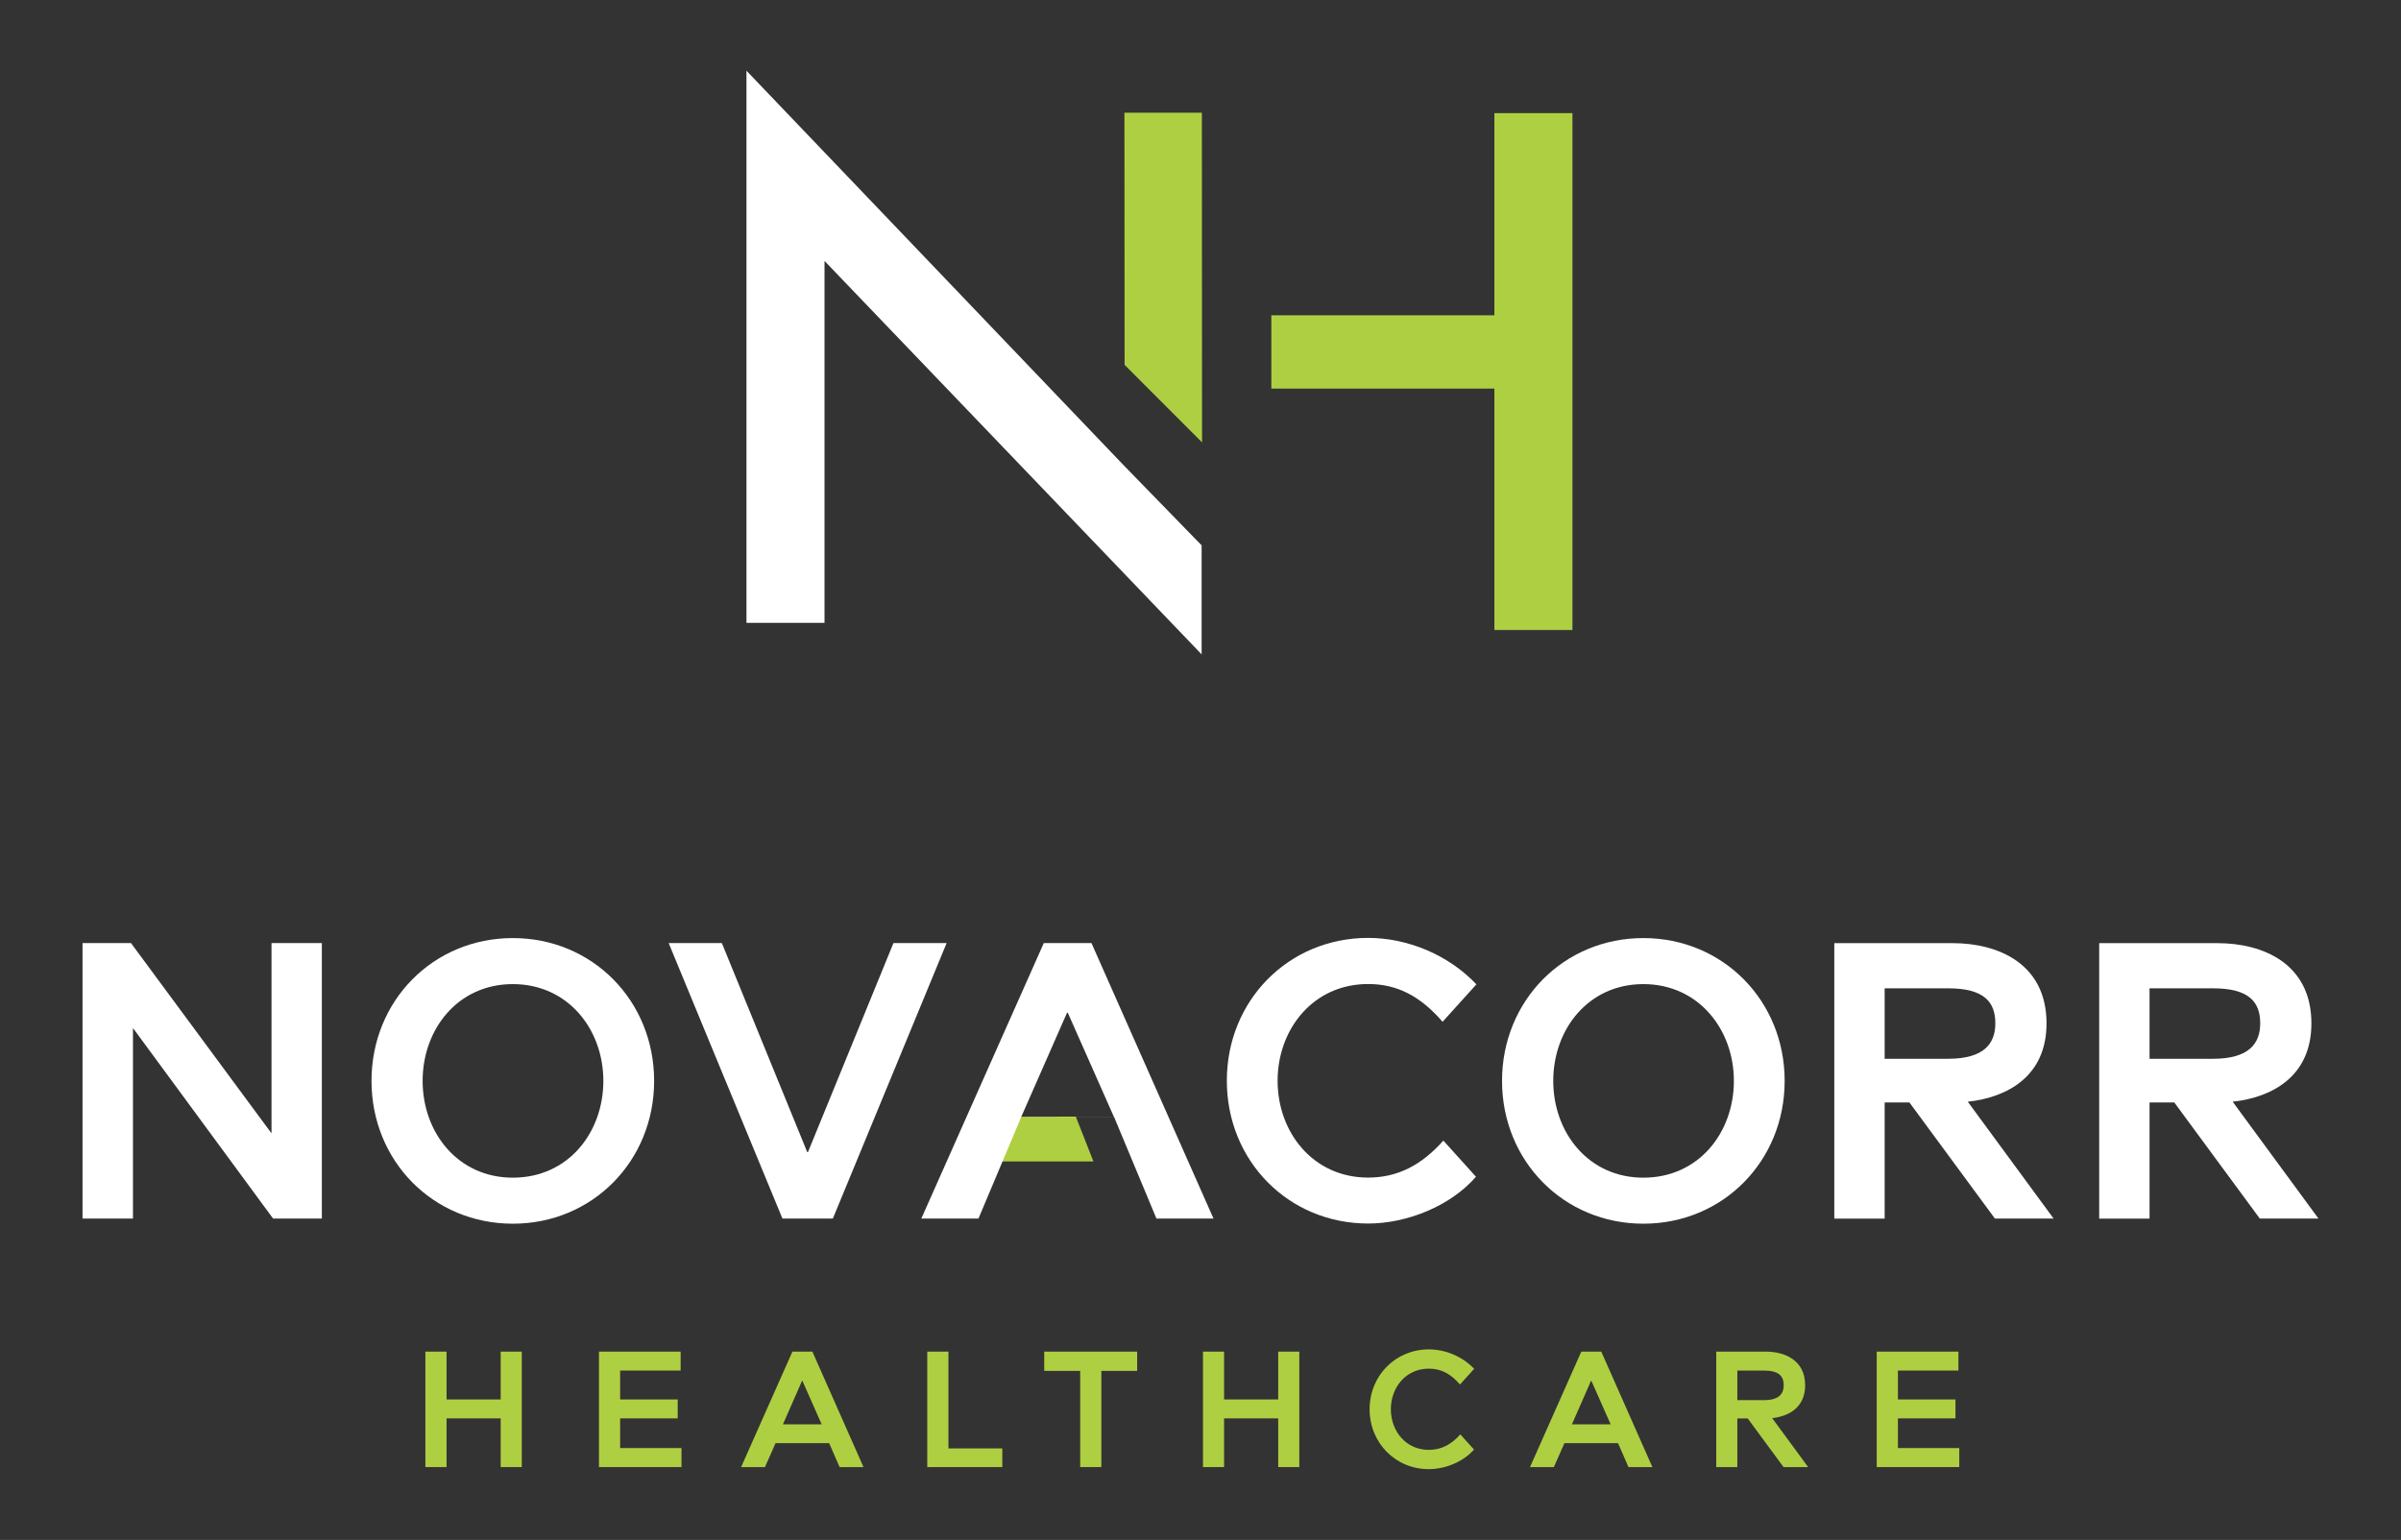
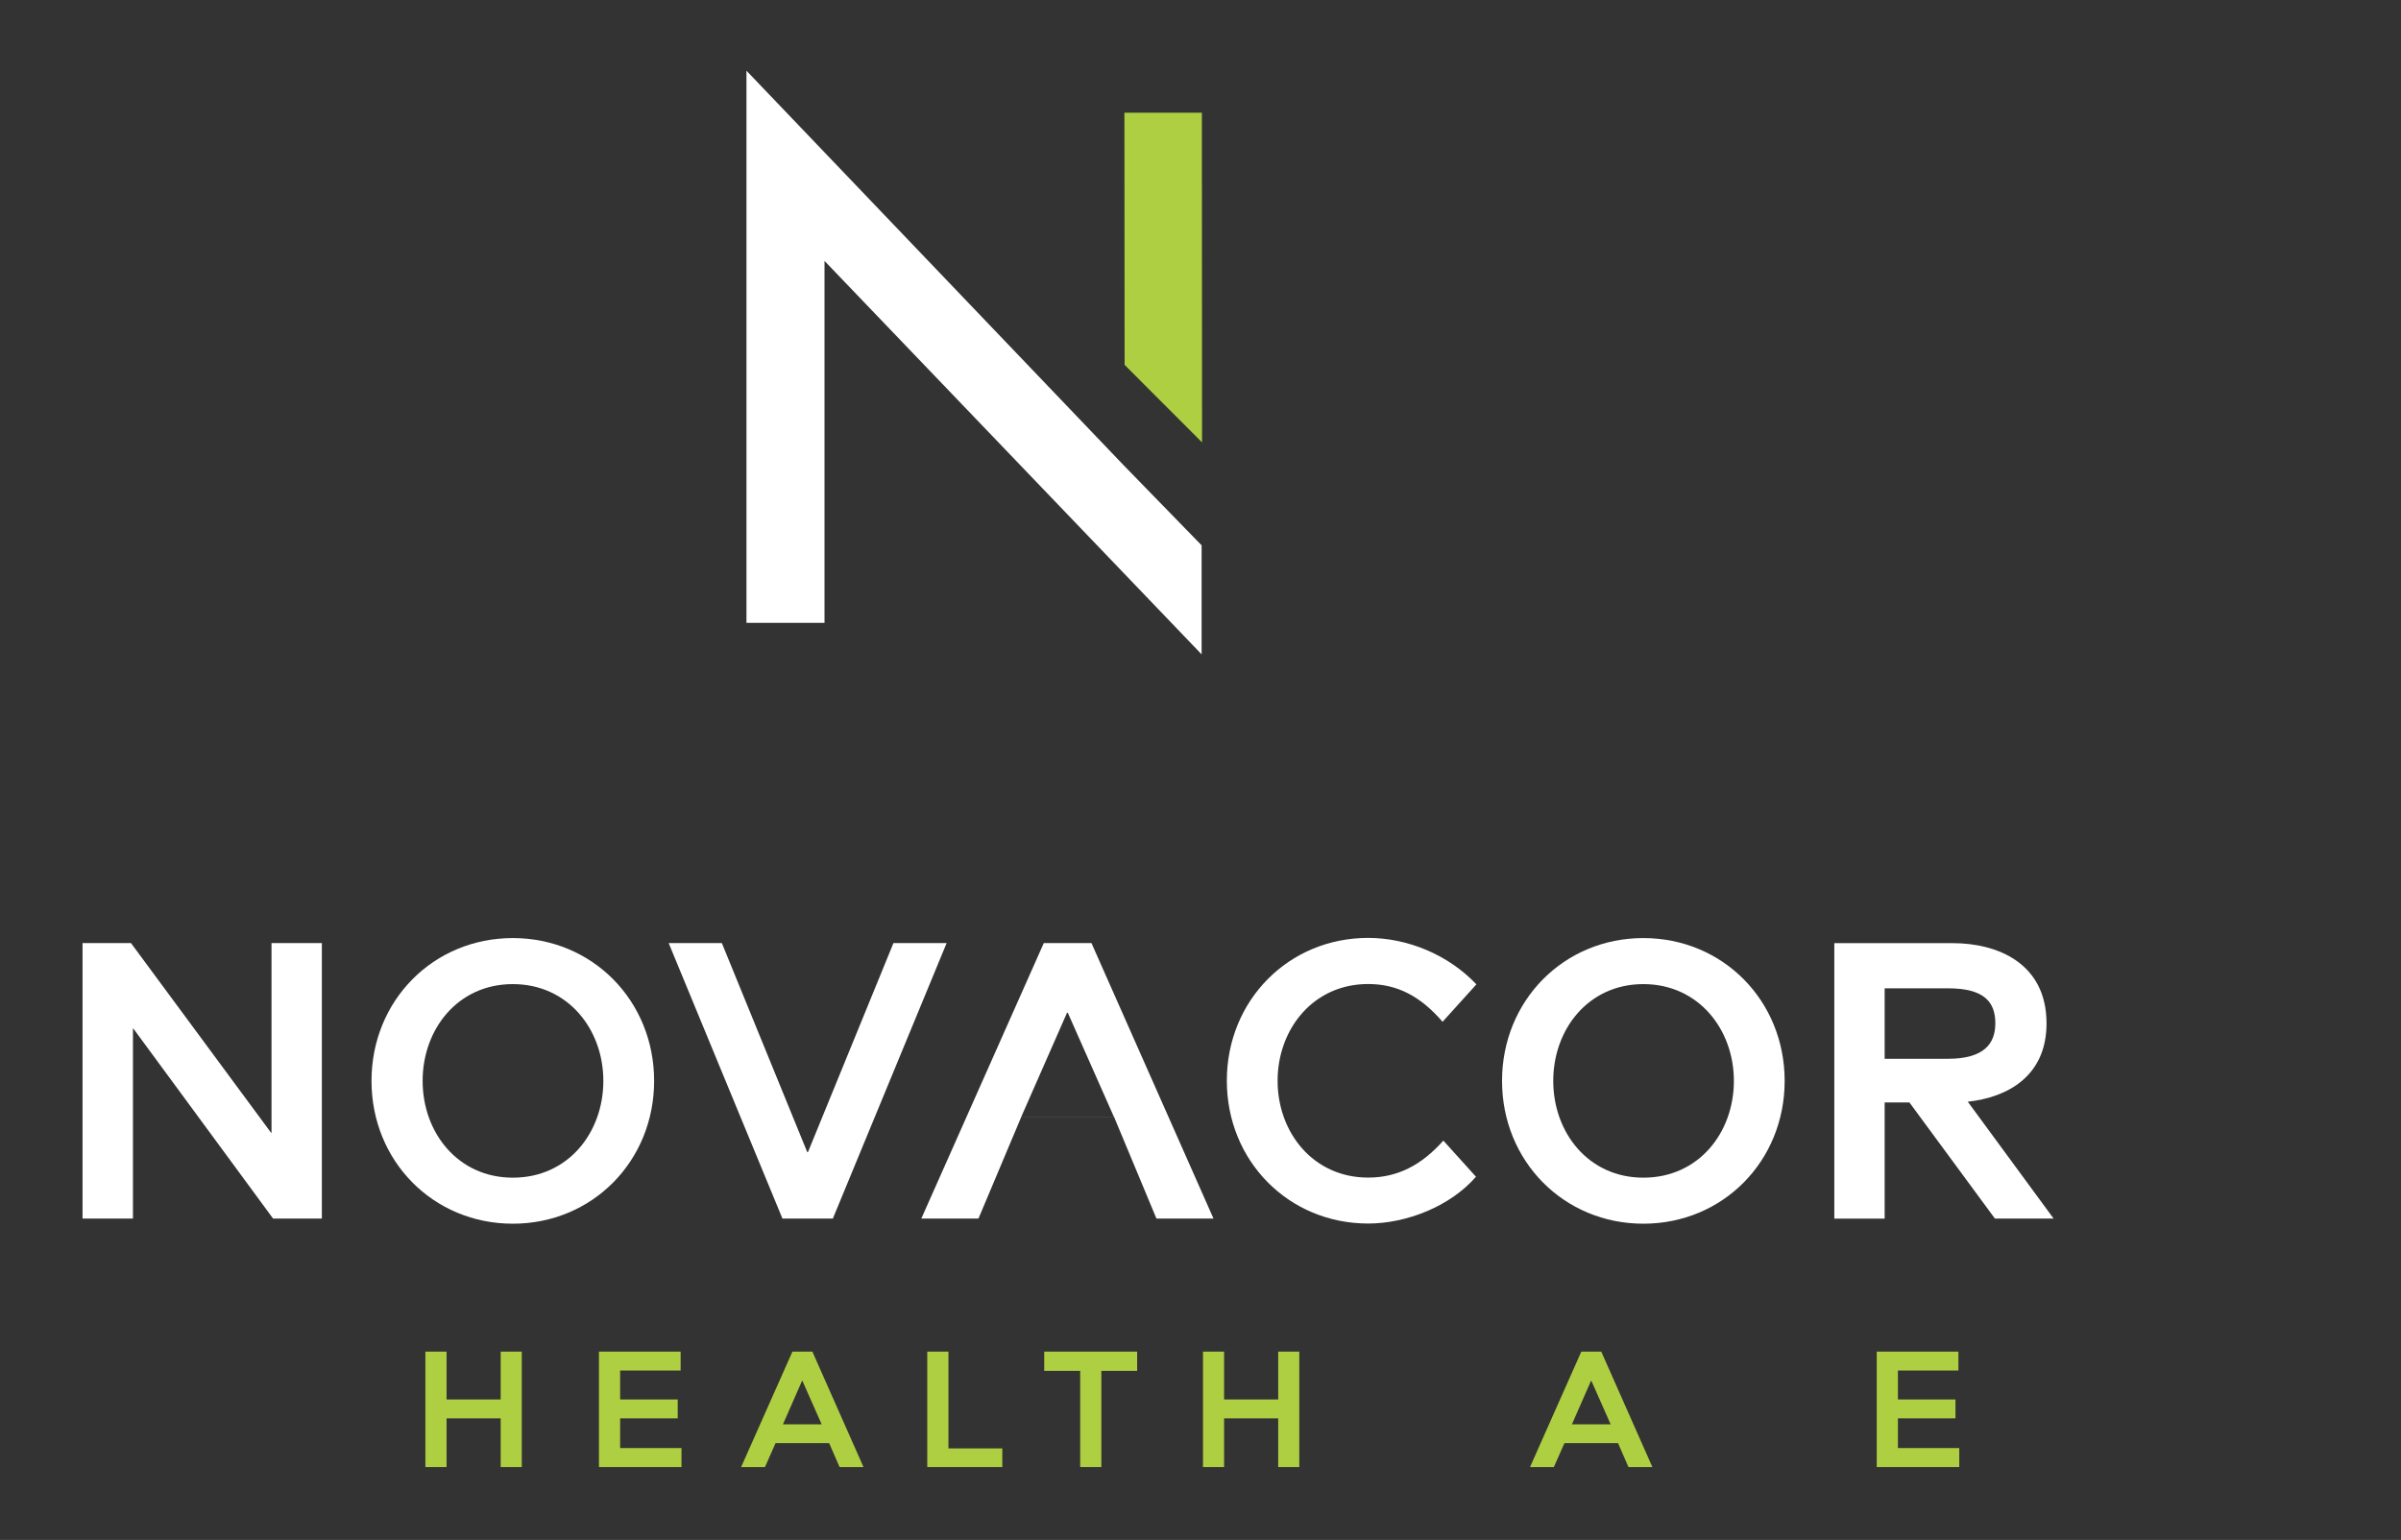
<svg xmlns="http://www.w3.org/2000/svg" id="Layer_1" viewBox="0 0 279 179">
  <rect x="0" y="0" width="279" height="179" fill="#333333" stroke="none" />
  <defs>
    <style>
      .cls-1, .cls-2 {
        fill: #afcf42;
      }

      .cls-3 {
        fill: #fff;
      }

      .cls-2 {
        fill-rule: evenodd;
      }
    </style>
  </defs>
  <polygon class="cls-1" points="51.89 170.53 51.89 164.87 58.18 164.87 58.18 170.53 60.63 170.53 60.63 157.11 58.18 157.11 58.18 162.67 51.89 162.67 51.89 157.11 49.43 157.11 49.43 170.53 51.89 170.53 51.89 170.53" />
  <polygon class="cls-1" points="79.19 170.53 79.19 168.32 72.06 168.32 72.06 164.87 78.75 164.87 78.75 162.67 72.06 162.67 72.06 159.31 79.09 159.31 79.09 157.11 69.6 157.11 69.6 170.53 79.19 170.53 79.19 170.53" />
  <path class="cls-1" d="M88.89,170.53l1.23-2.78h6.23l1.21,2.78h2.78l-5.94-13.42h-2.32l-5.96,13.42h2.78ZM93.2,160.5h.04l2.24,5.06h-4.5l2.22-5.06h0Z" />
  <polygon class="cls-1" points="116.47 170.53 116.47 168.36 110.21 168.36 110.21 157.11 107.75 157.11 107.75 170.53 116.47 170.53 116.47 170.53" />
  <polygon class="cls-1" points="127.98 170.53 127.98 159.35 132.14 159.35 132.14 157.11 121.34 157.11 121.34 159.35 125.52 159.35 125.52 170.53 127.98 170.53 127.98 170.53" />
  <polygon class="cls-1" points="142.24 170.53 142.24 164.87 148.53 164.87 148.53 170.53 150.98 170.53 150.98 157.11 148.53 157.11 148.53 162.67 142.24 162.67 142.24 157.11 139.79 157.11 139.79 170.53 142.24 170.53 142.24 170.53" />
-   <path class="cls-1" d="M169.69,166.73c-1.07,1.21-2.24,1.8-3.66,1.8-2.68,0-4.41-2.2-4.41-4.72s1.72-4.72,4.41-4.72c1.42,0,2.55.59,3.62,1.84l1.65-1.82c-1.38-1.46-3.37-2.26-5.27-2.26-3.87,0-6.88,3.05-6.88,6.96s3.01,6.96,6.88,6.96c1.88,0,4.01-.84,5.25-2.28l-1.59-1.76h0Z" />
  <path class="cls-1" d="M180.56,170.53l1.23-2.78h6.23l1.21,2.78h2.78l-5.94-13.42h-2.32l-5.96,13.42h2.78ZM184.88,160.5h.04l2.24,5.06h-4.5l2.22-5.06h0Z" />
-   <path class="cls-1" d="M201.88,170.53v-5.65h1.21l4.16,5.65h2.86l-4.18-5.69c1.94-.21,3.83-1.25,3.83-3.82,0-2.95-2.42-3.91-4.56-3.91h-5.77v13.42h2.45ZM201.88,159.31h3.09c1.76,0,2.3.67,2.3,1.71,0,.98-.54,1.73-2.3,1.73h-3.09v-3.43h0Z" />
  <polygon class="cls-1" points="227.67 170.53 227.67 168.32 220.54 168.32 220.54 164.87 227.23 164.87 227.23 162.67 220.54 162.67 220.54 159.31 227.57 159.31 227.57 157.11 218.08 157.11 218.08 170.53 227.67 170.53 227.67 170.53" />
  <polygon class="cls-3" points="15.45 141.64 15.45 119.55 15.49 119.55 31.73 141.64 37.4 141.64 37.4 109.62 31.55 109.62 31.55 131.67 31.5 131.67 15.22 109.62 9.59 109.62 9.59 141.64 15.45 141.64 15.45 141.64" />
  <path class="cls-3" d="M59.59,142.24c9.24,0,16.42-7.27,16.42-16.6s-7.18-16.6-16.42-16.6-16.42,7.27-16.42,16.6,7.18,16.6,16.42,16.6h0ZM59.59,136.89c-6.4,0-10.48-5.26-10.48-11.25s4.07-11.25,10.48-11.25,10.52,5.26,10.52,11.25-4.07,11.25-10.52,11.25h0Z" />
  <polygon class="cls-3" points="96.78 141.64 110 109.62 103.82 109.62 93.89 133.91 93.8 133.91 83.88 109.62 77.7 109.62 90.92 141.64 96.78 141.64 96.78 141.64" />
-   <polygon class="cls-2" points="125.01 129.79 127.06 135.01 116.04 135.01 116.05 129.81 125.01 129.79 125.01 129.79" />
  <path class="cls-3" d="M113.7,141.64l4.99-11.85h10.75l4.94,11.85h6.63l-14.18-32.02h-5.54l-14.23,32.02h6.63ZM123.99,117.72h.09l5.35,12.08h-10.75l5.31-12.08h0Z" />
  <path class="cls-3" d="M167.72,132.58c-2.56,2.88-5.35,4.3-8.74,4.3-6.4,0-10.52-5.26-10.52-11.25s4.12-11.25,10.52-11.25c3.39,0,6.08,1.42,8.65,4.39l3.93-4.35c-3.29-3.48-8.05-5.4-12.58-5.4-9.24,0-16.42,7.27-16.42,16.6s7.18,16.6,16.42,16.6c4.48,0,9.56-2.01,12.53-5.44l-3.8-4.21h0Z" />
  <path class="cls-3" d="M190.96,142.24c9.24,0,16.42-7.27,16.42-16.6s-7.18-16.6-16.42-16.6-16.42,7.27-16.42,16.6,7.18,16.6,16.42,16.6h0ZM190.96,136.89c-6.4,0-10.47-5.26-10.47-11.25s4.07-11.25,10.47-11.25,10.52,5.26,10.52,11.25-4.07,11.25-10.52,11.25h0Z" />
  <path class="cls-3" d="M219,141.64v-13.49h2.88l9.93,13.49h6.82l-9.97-13.58c4.62-.5,9.15-2.97,9.15-9.1,0-7.04-5.76-9.33-10.89-9.33h-13.77v32.02h5.85ZM219,114.88h7.37c4.21,0,5.49,1.6,5.49,4.07,0,2.33-1.28,4.12-5.49,4.12h-7.37v-8.19h0Z" />
-   <path class="cls-3" d="M249.78,141.64v-13.49h2.88l9.93,13.49h6.82l-9.97-13.58c4.62-.5,9.15-2.97,9.15-9.1,0-7.04-5.76-9.33-10.89-9.33h-13.77v32.02h5.85ZM249.78,114.88h7.37c4.21,0,5.49,1.6,5.49,4.07,0,2.33-1.28,4.12-5.49,4.12h-7.37v-8.19h0Z" />
-   <polygon class="cls-1" points="147.73 36.65 173.65 36.65 173.65 13.15 182.72 13.15 182.72 73.23 173.65 73.23 173.65 45.17 147.73 45.17 147.73 36.65 147.73 36.65" />
  <polygon class="cls-3" points="86.74 72.4 86.74 8.22 130.56 54.07 139.63 63.39 139.63 76.06 95.81 30.33 95.81 72.4 86.74 72.4 86.74 72.4" />
  <polygon class="cls-2" points="139.68 51.42 130.68 42.41 130.66 13.1 139.66 13.1 139.68 51.42 139.68 51.42" />
</svg>